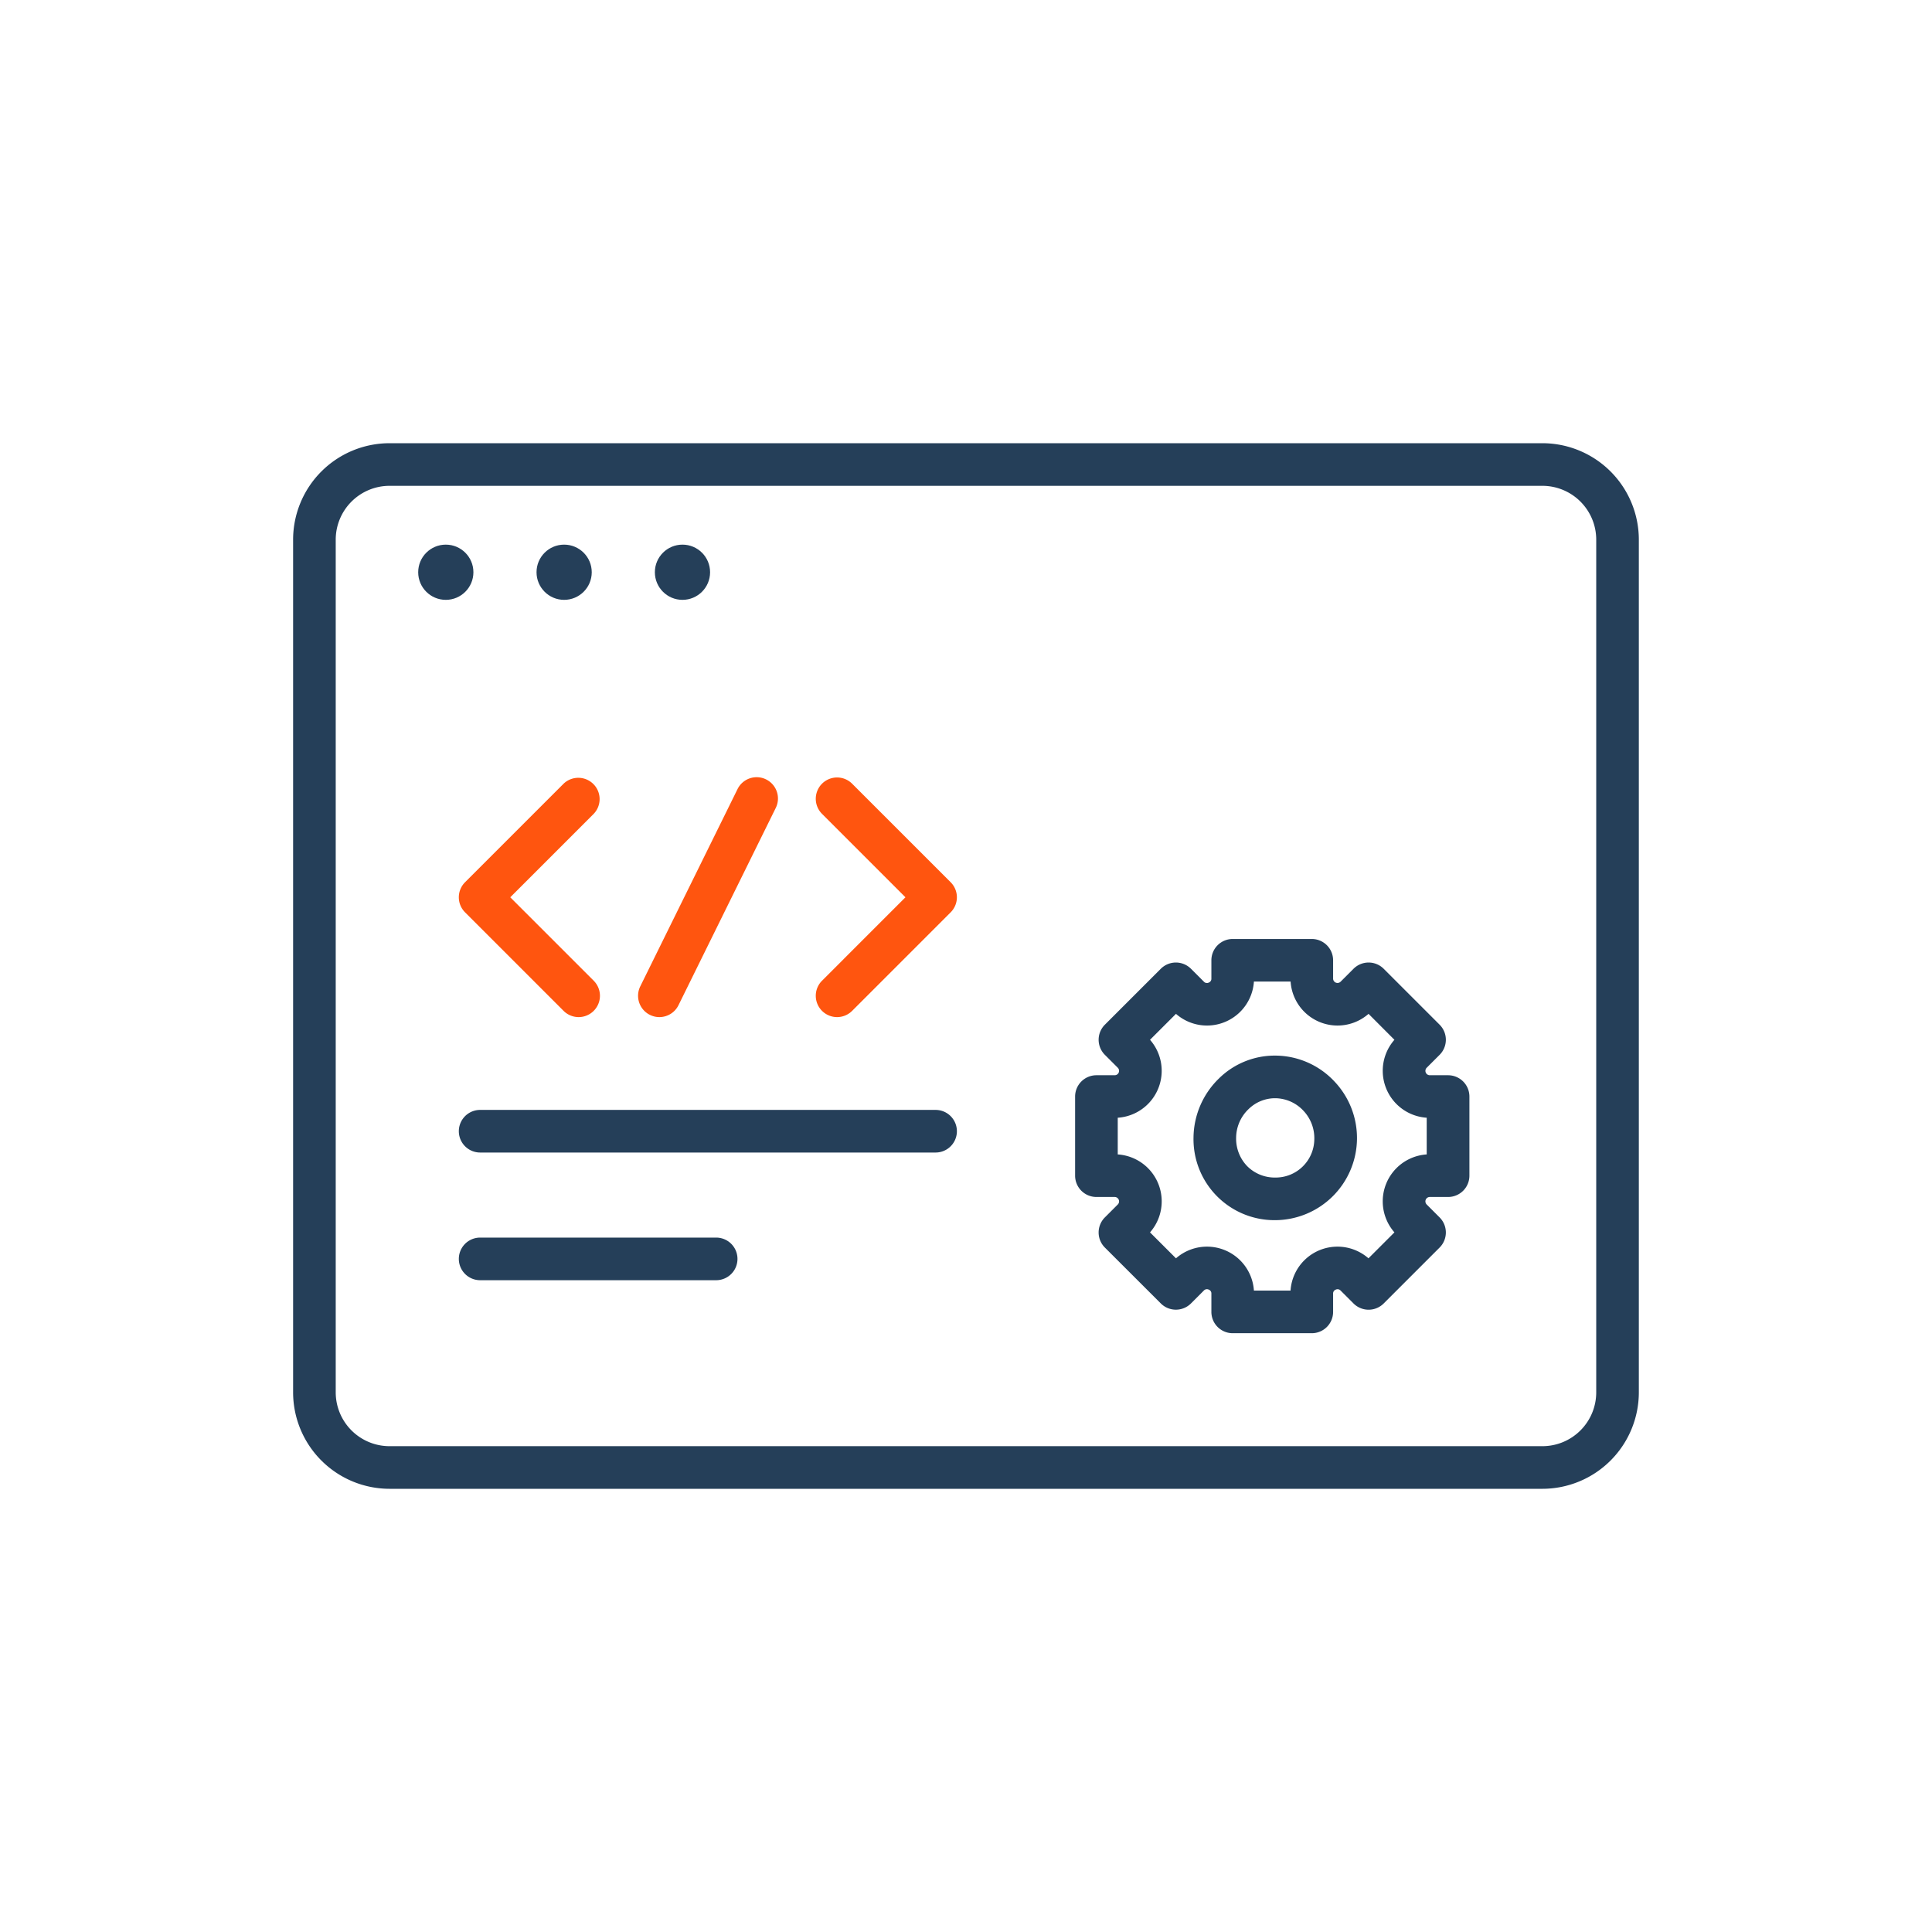
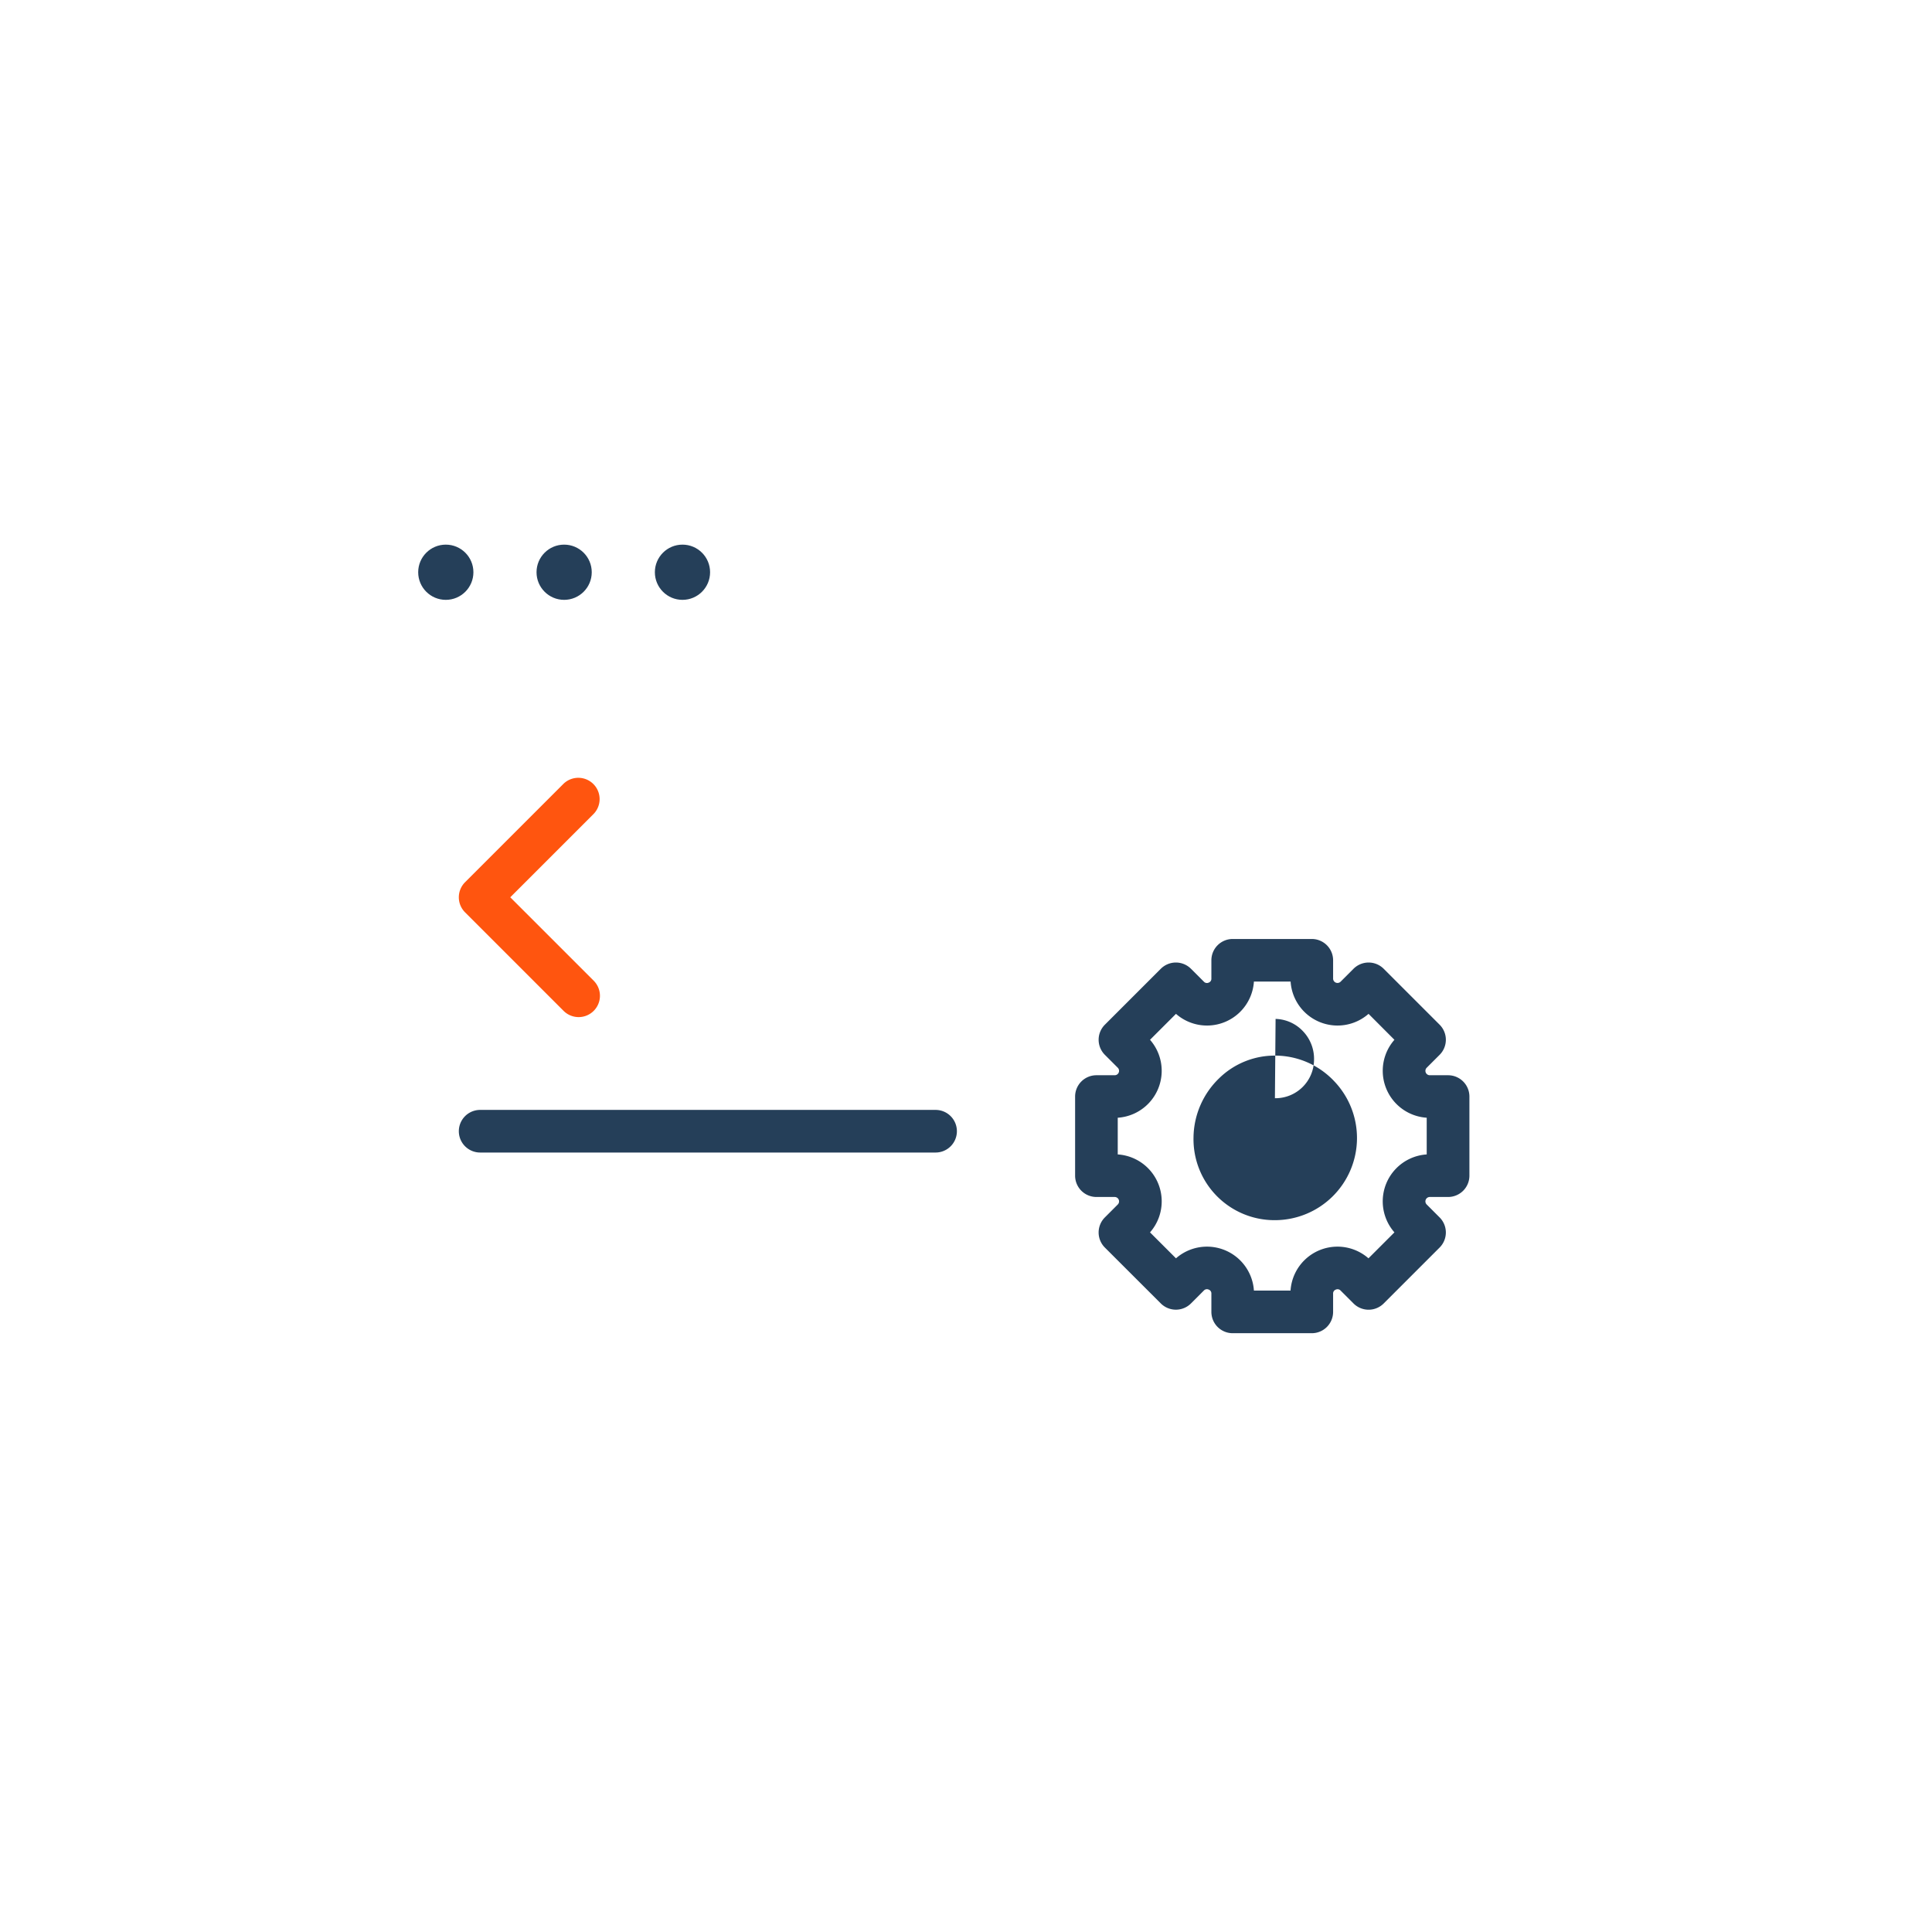
<svg xmlns="http://www.w3.org/2000/svg" width="169.988" height="169.989" viewBox="0 0 169.988 169.989">
  <g id="icon_api_b4c" transform="translate(-278.588 -1496.934)">
-     <rect id="Rectangle_1417" data-name="Rectangle 1417" width="169.988" height="169.988" transform="translate(278.588 1496.934)" fill="none" />
    <g id="Group_4482" data-name="Group 4482">
      <g id="Group_4471" data-name="Group 4471">
        <g id="Group_4468" data-name="Group 4468">
          <circle id="Ellipse_88" data-name="Ellipse 88" cx="2.429" cy="2.429" r="2.429" transform="translate(315.383 1544.854)" fill="#253f59" />
        </g>
        <g id="Group_4469" data-name="Group 4469">
          <circle id="Ellipse_89" data-name="Ellipse 89" cx="2.429" cy="2.429" r="2.429" transform="translate(325.795 1544.854)" fill="#253f59" />
        </g>
        <g id="Group_4470" data-name="Group 4470">
          <circle id="Ellipse_90" data-name="Ellipse 90" cx="2.429" cy="2.429" r="2.429" transform="translate(336.207 1544.854)" fill="#253f59" />
        </g>
      </g>
      <g id="Group_4472" data-name="Group 4472">
-         <path id="Path_4313" data-name="Path 4313" d="M414.3,1627.927H312.86a8.494,8.494,0,0,1-8.483-8.484v-75.031a8.492,8.492,0,0,1,8.483-8.482H414.3a8.492,8.492,0,0,1,8.482,8.482v75.031A8.493,8.493,0,0,1,414.3,1627.927ZM312.86,1539.68a4.738,4.738,0,0,0-4.733,4.732v75.031a4.738,4.738,0,0,0,4.733,4.734H414.3a4.738,4.738,0,0,0,4.733-4.734v-75.031a4.738,4.738,0,0,0-4.733-4.732Z" fill="#253f59" />
-       </g>
+         </g>
      <g id="Group_4476" data-name="Group 4476">
        <g id="Group_4473" data-name="Group 4473">
-           <path id="Path_4314" data-name="Path 4314" d="M352.239,1586.424a1.875,1.875,0,0,1-1.326-3.2l7.341-7.342-7.341-7.342a1.874,1.874,0,0,1,2.651-2.65l8.667,8.667a1.873,1.873,0,0,1,0,2.65l-8.667,8.667A1.868,1.868,0,0,1,352.239,1586.424Z" fill="#ff550f" />
-         </g>
+           </g>
        <g id="Group_4474" data-name="Group 4474">
          <path id="Path_4315" data-name="Path 4315" d="M329.5,1586.424a1.872,1.872,0,0,1-1.326-.55l-8.667-8.667a1.873,1.873,0,0,1,0-2.65l8.667-8.667a1.875,1.875,0,0,1,2.652,2.65l-7.342,7.342,7.342,7.342a1.875,1.875,0,0,1-1.326,3.2Z" fill="#ff550f" />
        </g>
        <g id="Group_4475" data-name="Group 4475">
-           <path id="Path_4316" data-name="Path 4316" d="M336.6,1586.424a1.876,1.876,0,0,1-1.68-2.7l8.547-17.334a1.875,1.875,0,1,1,3.363,1.658l-8.547,17.334A1.876,1.876,0,0,1,336.6,1586.424Z" fill="#ff550f" />
-         </g>
+           </g>
      </g>
      <g id="Group_4477" data-name="Group 4477">
        <path id="Path_4317" data-name="Path 4317" d="M360.906,1598.34H320.834a1.875,1.875,0,0,1,0-3.75h40.072a1.875,1.875,0,0,1,0,3.75Z" fill="#253f59" />
      </g>
      <g id="Group_4478" data-name="Group 4478">
-         <path id="Path_4318" data-name="Path 4318" d="M341.6,1609.574H320.834a1.875,1.875,0,0,1,0-3.75H341.6a1.875,1.875,0,0,1,0,3.75Z" fill="#253f59" />
-       </g>
+         </g>
      <g id="Group_4481" data-name="Group 4481">
        <g id="Group_4479" data-name="Group 4479">
          <path id="Path_4319" data-name="Path 4319" d="M394.008,1614.237h-6.962a1.875,1.875,0,0,1-1.874-1.875v-1.606a.357.357,0,0,0-.239-.358.365.365,0,0,0-.422.084l-1.136,1.137a1.877,1.877,0,0,1-2.651,0L375.8,1606.7a1.875,1.875,0,0,1,0-2.651l1.136-1.137a.387.387,0,0,0-.273-.661h-1.607a1.875,1.875,0,0,1-1.874-1.875v-6.961a1.875,1.875,0,0,1,1.874-1.875h1.607a.387.387,0,0,0,.273-.661l-1.135-1.135a1.875,1.875,0,0,1,0-2.652l4.923-4.922a1.878,1.878,0,0,1,2.651,0l1.136,1.136a.361.361,0,0,0,.422.085.357.357,0,0,0,.239-.359v-1.606a1.875,1.875,0,0,1,1.874-1.875h6.962a1.875,1.875,0,0,1,1.874,1.875v1.606a.387.387,0,0,0,.661.275l1.137-1.137a1.878,1.878,0,0,1,2.651,0l4.922,4.922a1.875,1.875,0,0,1,0,2.652l-1.136,1.136a.387.387,0,0,0,.274.66H406a1.876,1.876,0,0,1,1.875,1.875v6.961a1.876,1.876,0,0,1-1.875,1.875H404.39a.387.387,0,0,0-.273.661l1.136,1.137a1.875,1.875,0,0,1,0,2.651l-4.922,4.922a1.877,1.877,0,0,1-2.651,0l-1.137-1.136a.362.362,0,0,0-.422-.085.357.357,0,0,0-.239.358v1.606A1.875,1.875,0,0,1,394.008,1614.237Zm-5.1-3.75h3.229a4.137,4.137,0,0,1,6.857-2.839l2.283-2.283a4.137,4.137,0,0,1,2.841-6.858v-3.229a4.137,4.137,0,0,1-2.841-6.857L399,1586.138a4.136,4.136,0,0,1-6.857-2.84h-3.229a4.136,4.136,0,0,1-6.857,2.84l-2.284,2.283a4.137,4.137,0,0,1-2.84,6.857v3.229a4.137,4.137,0,0,1,2.84,6.858l2.284,2.283a4.137,4.137,0,0,1,6.857,2.839Z" fill="#253f59" />
        </g>
        <g id="Group_4480" data-name="Group 4480">
-           <path id="Path_4320" data-name="Path 4320" d="M390.786,1604.291a7.127,7.127,0,0,1-7.186-7.284,7.341,7.341,0,0,1,2.236-5.182,7,7,0,0,1,5.113-2.011h0a7.159,7.159,0,0,1,5.047,2.27,7.229,7.229,0,0,1-5.205,12.207Zm-.024-10.729a3.334,3.334,0,0,0-2.322.961,3.52,3.52,0,0,0-1.091,2.517,3.479,3.479,0,0,0,.984,2.509,3.422,3.422,0,0,0,2.453.992h0a3.4,3.4,0,0,0,3.442-3.346,3.516,3.516,0,0,0-.964-2.54,3.434,3.434,0,0,0-2.419-1.092Z" fill="#253f59" />
+           <path id="Path_4320" data-name="Path 4320" d="M390.786,1604.291a7.127,7.127,0,0,1-7.186-7.284,7.341,7.341,0,0,1,2.236-5.182,7,7,0,0,1,5.113-2.011h0a7.159,7.159,0,0,1,5.047,2.27,7.229,7.229,0,0,1-5.205,12.207Zm-.024-10.729h0a3.4,3.4,0,0,0,3.442-3.346,3.516,3.516,0,0,0-.964-2.54,3.434,3.434,0,0,0-2.419-1.092Z" fill="#253f59" />
        </g>
      </g>
    </g>
  </g>
</svg>